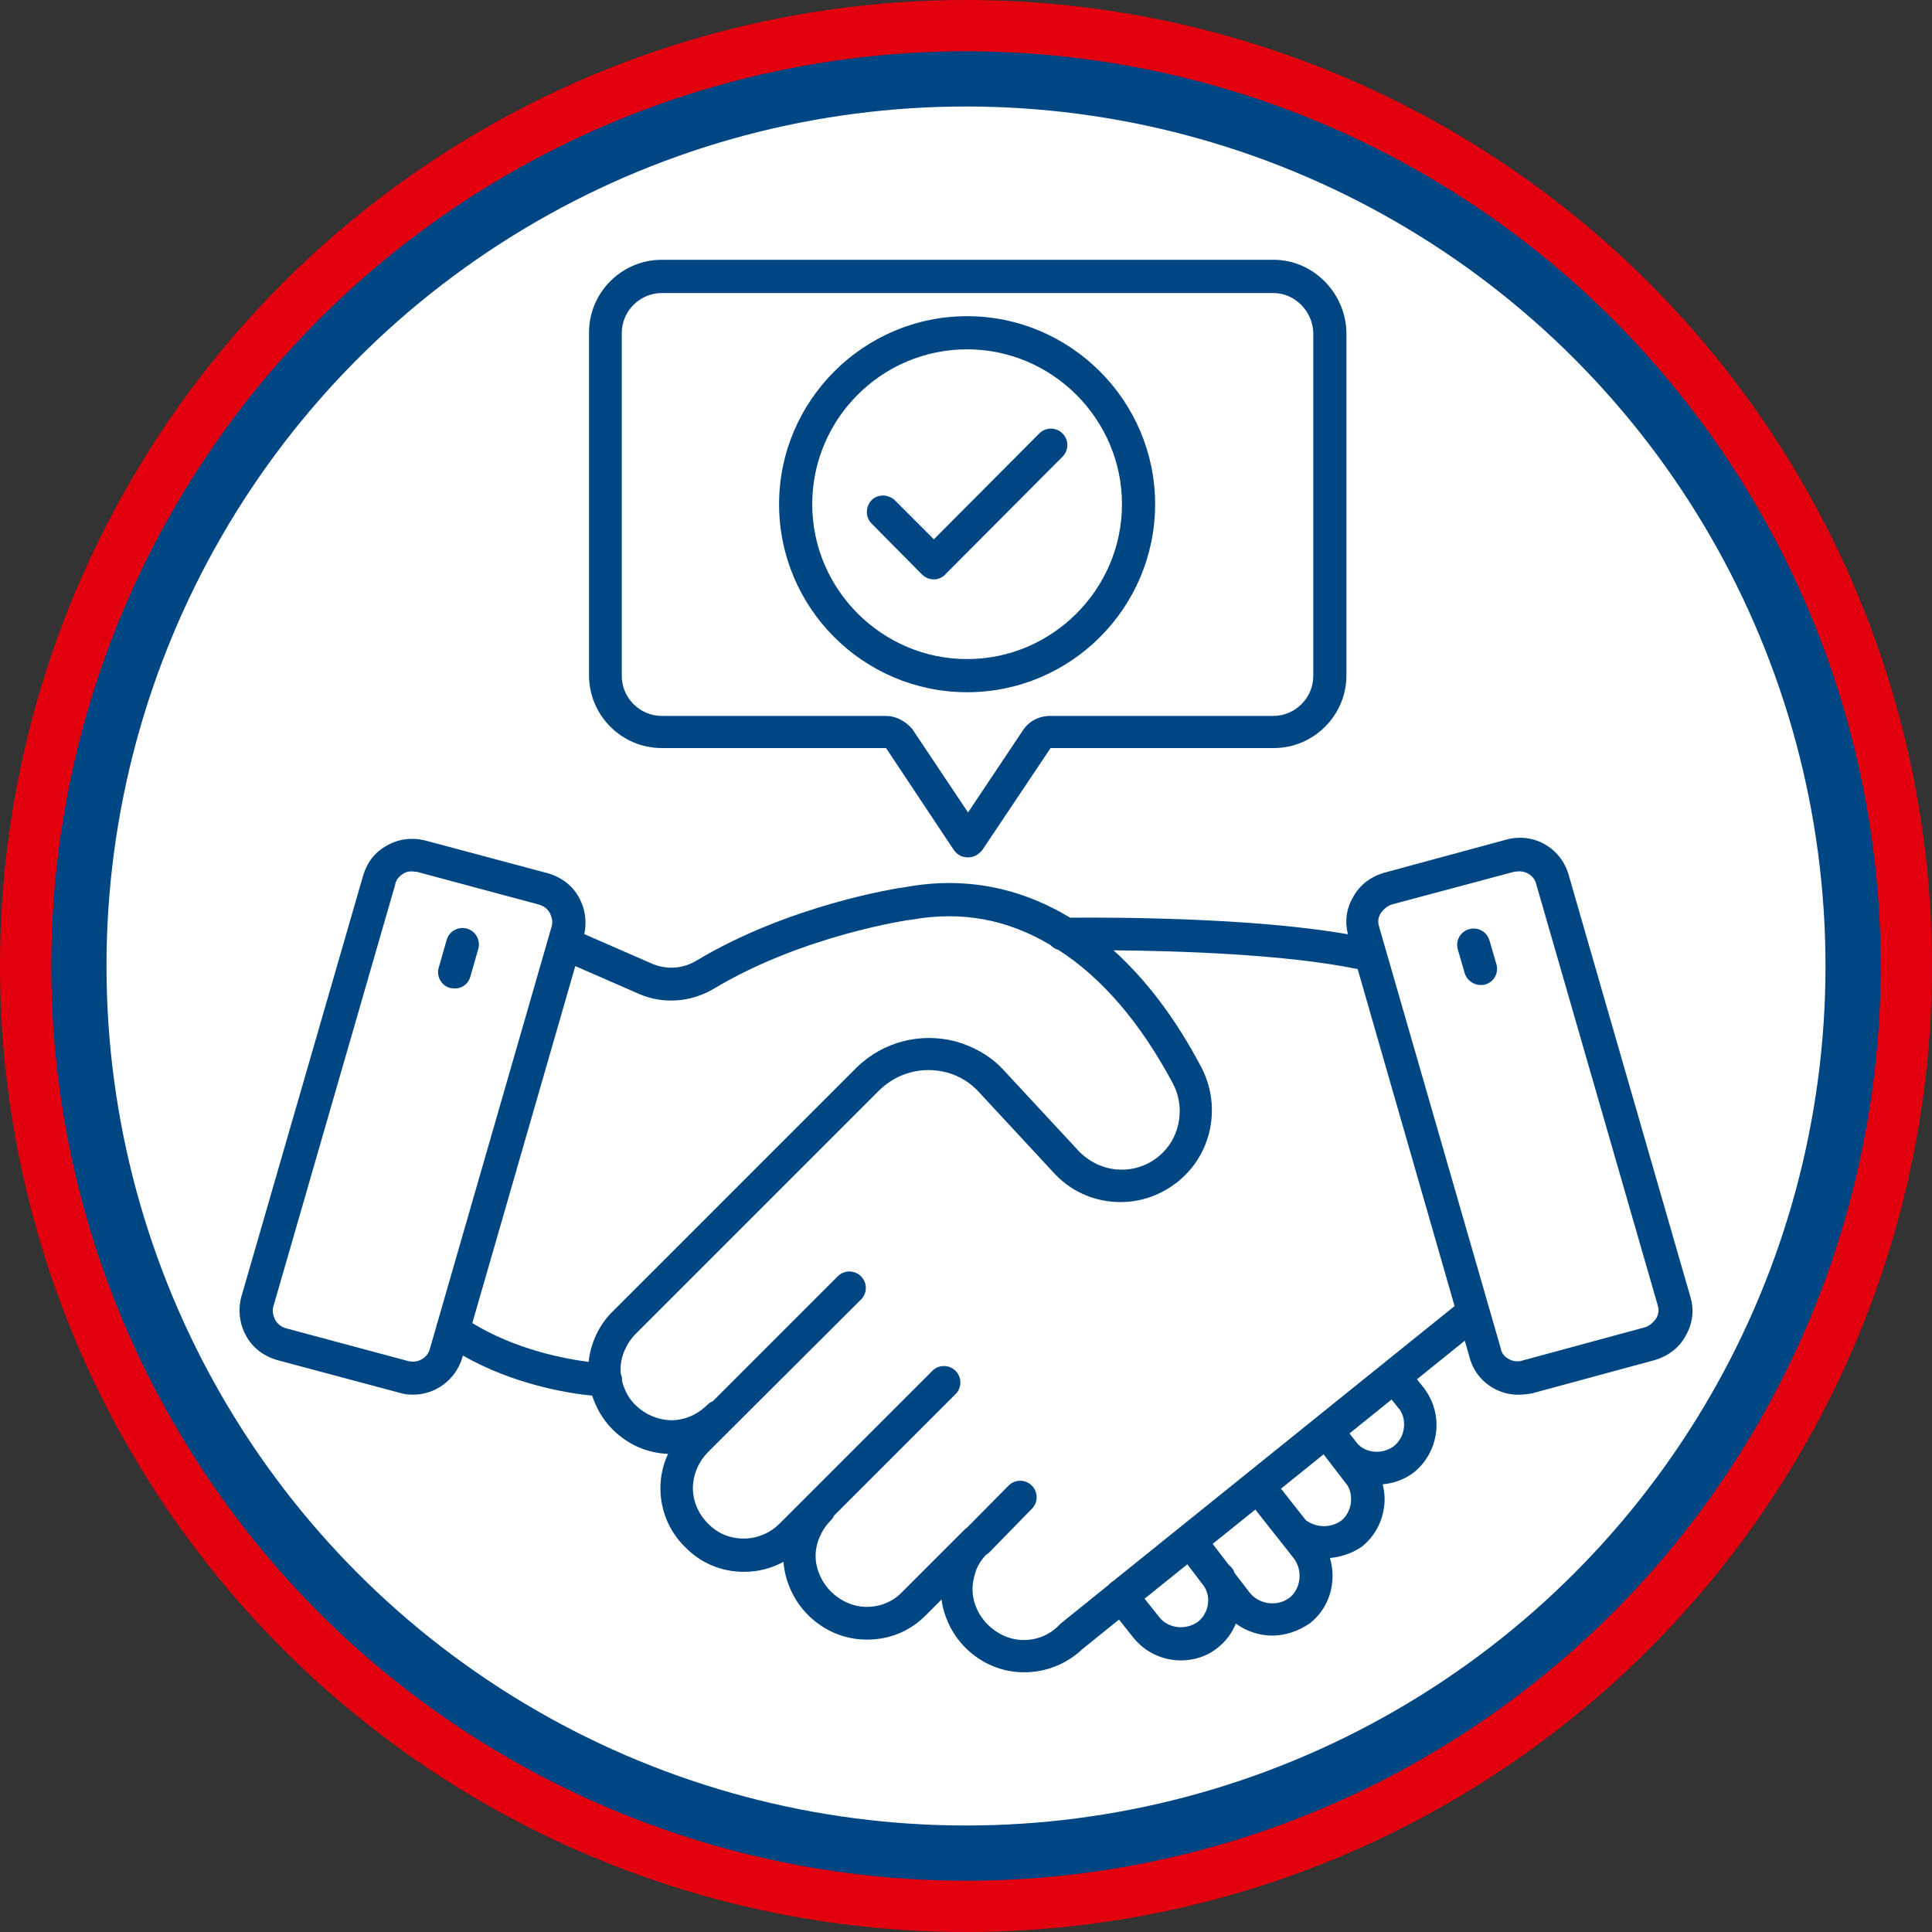
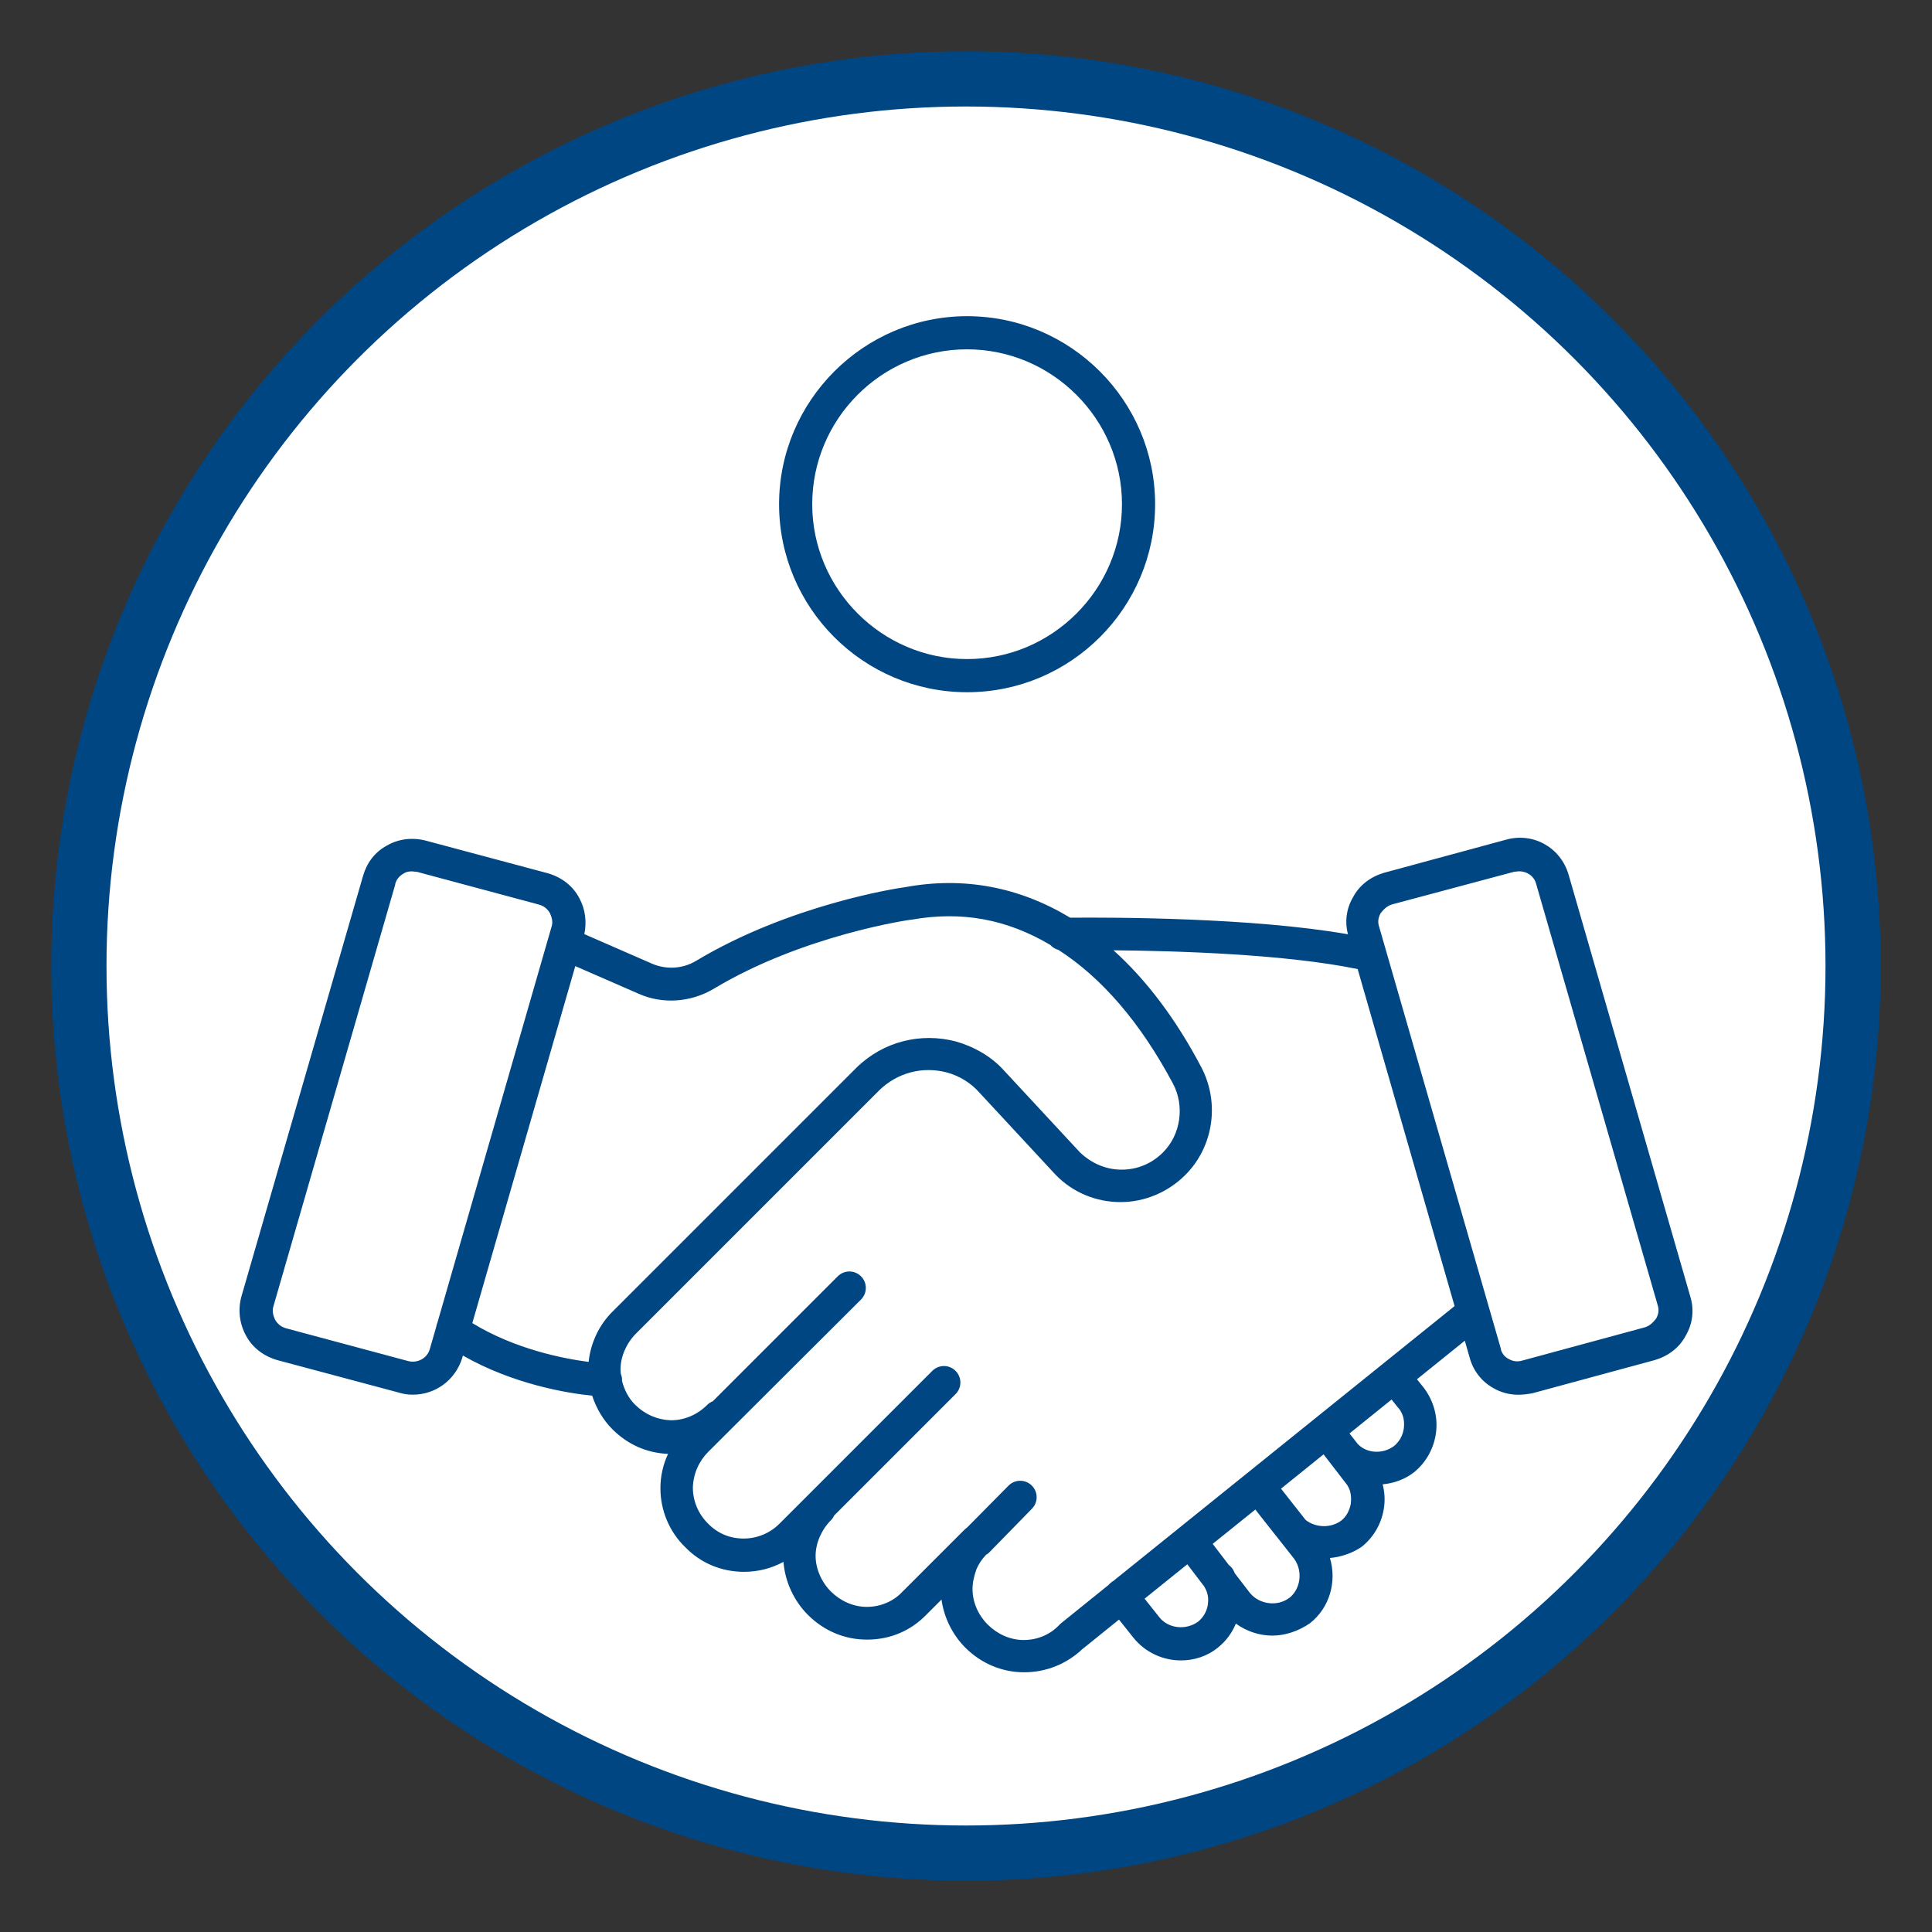
<svg xmlns="http://www.w3.org/2000/svg" id="Ebene_1" data-name="Ebene 1" width="246" height="246" viewBox="0 0 246 246">
  <rect x="0" y="0" width="246" height="246" fill="#333333" stroke="none" />
  <defs>
    <style>
      .cls-1 {
        fill: #fff;
      }

      .cls-2 {
        fill: #004683;
      }

      .cls-3 {
        fill: #e2000f;
      }
    </style>
  </defs>
-   <circle class="cls-3" cx="123" cy="123" r="123" />
  <circle class="cls-2" cx="123" cy="123" r="116.47" />
  <circle class="cls-1" cx="123" cy="123" r="109.44" />
  <g>
-     <path class="cls-2" d="M215.23,165.11l-15.5-53.73c-1.01-3.46-4.47-5.42-7.94-4.47l-15.56,4.22c-1.7.5-3.15,1.57-3.97,3.15-.84,1.44-1.04,3.11-.63,4.68-12.15-2.13-29.9-2.16-35.36-2.11-6.52-3.93-13.58-5.26-21.01-3.89-1.07.13-14.8,2.27-26.64,9.39-1.7,1.01-3.72,1.13-5.54.38l-8.68-3.79c.33-1.54.13-3.18-.64-4.59-.82-1.57-2.27-2.65-3.97-3.15l-15.56-4.16c-1.7-.44-3.46-.25-4.98.63-1.51.82-2.52,2.14-3.02,3.84l-15.5,53.6c-.44,1.64-.25,3.4.57,4.91.82,1.57,2.27,2.65,3.97,3.15l15.56,4.16c.63.19,1.13.25,1.76.25,2.83,0,5.35-1.83,6.24-4.6l.11-.38c6.46,3.69,13.37,4.8,16.46,5.11.53,1.63,1.42,3.12,2.58,4.28,1.92,1.92,4.35,3.02,7.08,3.13-.63,1.35-.97,2.83-.97,4.37,0,2.83,1.13,5.54,3.15,7.5,1.95,2.02,4.6,3.15,7.5,3.15,1.77,0,3.5-.44,5.02-1.27.19,2.52,1.33,4.97,3.11,6.75,2.02,2.02,4.66,3.15,7.5,3.15h.06c2.9,0,5.54-1.13,7.5-3.15l1.95-1.95c.31,2.27,1.39,4.47,3.02,6.11,2.02,2.02,4.66,3.15,7.5,3.15h0c2.83,0,5.42-1.07,7.43-2.96l4.65-3.75,1.83,2.3c1.51,1.89,3.78,2.9,6.05,2.9,1.64,0,3.34-.5,4.72-1.64,1.02-.81,1.79-1.86,2.28-3.05,1.38,1,3.01,1.53,4.64,1.53s3.34-.57,4.79-1.57c2.54-2,3.44-5.33,2.55-8.31,1.4-.13,2.85-.6,4.07-1.45,1.57-1.26,2.58-3.09,2.83-5.1.12-.97.05-1.92-.19-2.83,1.4-.13,2.79-.61,3.97-1.52,1.57-1.26,2.58-3.09,2.83-5.1s-.31-3.97-1.51-5.61l-.92-1.15,6.09-4.91.62,2.16c.44,1.64,1.51,3.02,2.96,3.84.94.57,2.08.88,3.21.88.57,0,1.13-.06,1.83-.19l15.56-4.22c1.7-.5,3.15-1.57,3.97-3.15.88-1.51,1.07-3.28.57-4.91ZM51.96,173.3l-15.5-4.16c-.69-.19-1.13-.57-1.45-1.13-.25-.57-.38-1.13-.19-1.7l15.5-53.67v-.06c.13-.57.5-1.01,1.01-1.32.38-.25.69-.31,1.13-.31.19,0,.38.06.63.06l15.5,4.16c.69.19,1.13.57,1.45,1.13.25.57.38,1.13.19,1.7l-14.53,50.4c-.08.18-.13.37-.16.56l-.8,2.77c-.31,1.2-1.57,1.89-2.77,1.57ZM73.24,123.01l8.14,3.55c3.02,1.32,6.55,1.07,9.45-.63,11.4-6.87,25.01-8.82,25.13-8.82h.06c6.42-1.15,12.19-.07,17.72,3.21.27.3.62.52,1.03.63,5.52,3.55,10.44,9.25,14.58,17.02,1.51,2.83,1.01,6.49-1.26,8.76-1.45,1.45-3.28,2.2-5.29,2.2s-3.84-.82-5.29-2.2l-9.64-10.39c-1.57-1.76-3.72-3.02-6.11-3.72-4.54-1.2-9.32,0-12.72,3.34l-30.99,30.99c-1.76,1.71-2.85,4.05-3.1,6.46-3.23-.42-9.35-1.61-14.81-4.94l13.11-45.45ZM153.81,204.16v.06c-.13.94-.57,1.7-1.26,2.27-1.57,1.13-3.84.88-4.98-.63l-1.83-2.3,5.44-4.38,2.12,2.78.12.19s0,0,0,0c0,.06,0,.06.06.12.29.58.43,1.23.32,1.89ZM164.14,203.47c-1.51,1.13-3.78.82-4.98-.63l-1.93-2.51c-.07-.15-.13-.31-.21-.45-.15-.25-.35-.45-.56-.62l-2.05-2.68,5.43-4.37,2.58,3.28s.02.03.03.04c.01.02.03.03.05.05l2.29,2.91c1.13,1.57.82,3.84-.63,4.98ZM172.01,191.37c-.13.88-.57,1.76-1.26,2.27-1.36.98-3.28.87-4.51-.11l-3.13-3.98,5.42-4.37,2.78,3.61c.76.88.76,1.89.69,2.58ZM178.06,179.28c.76.88.76,1.89.69,2.58-.13.94-.57,1.7-1.26,2.27-1.43,1.06-3.47.94-4.61-.27l-1.05-1.34,5.36-4.32.86,1.08ZM141.84,201.26c-.13.07-.26.15-.38.25-.12.1-.23.2-.32.31l-6.1,4.92-.19.19c-1.13,1.2-2.77,1.89-4.47,1.89h-.06c-1.7,0-3.34-.76-4.54-1.95s-1.95-2.83-1.95-4.54c0-.82.19-1.64.5-2.52.28-.66.66-1.23,1.21-1.83.13-.07.25-.16.36-.25l5.48-5.61c.82-.82.82-2.14,0-2.96-.82-.82-2.14-.82-2.96,0l-5.28,5.34c-.12.08-.23.17-.33.27l-7.94,7.94c-1.13,1.2-2.77,1.89-4.47,1.89h-.06c-1.7,0-3.34-.76-4.54-1.95-1.2-1.2-1.95-2.9-1.95-4.54s.76-3.34,1.95-4.54c.18-.18.31-.38.41-.6l15.46-15.46c.82-.82.82-2.14,0-2.96-.82-.82-2.14-.82-2.96,0l-19.46,19.46c-1.2,1.2-2.83,1.89-4.54,1.89h-.06c-1.76,0-3.34-.69-4.54-1.95-1.2-1.2-1.89-2.83-1.89-4.54.06-1.76.76-3.34,1.95-4.54l19.46-19.4c.82-.82.82-2.14,0-2.96-.82-.82-2.14-.82-2.96,0l-15.91,15.91c-.26.1-.51.26-.72.47-1.26,1.26-2.9,1.95-4.6,1.95-1.76-.06-3.34-.76-4.54-1.95-.83-.78-1.4-1.9-1.7-3.06,0,0,0-.01,0-.02.02-.32-.04-.62-.16-.9-.02-.19-.03-.39-.03-.55,0-1.64.76-3.34,1.95-4.54l30.99-30.99c2.33-2.27,5.54-3.09,8.63-2.27,1.64.44,3.09,1.39,4.09,2.52l9.7,10.46.06.06c2.2,2.27,5.17,3.46,8.25,3.46s6.05-1.26,8.25-3.46c3.59-3.59,4.41-9.2,2.02-13.73-3.24-6.16-7-11.11-11.17-14.87,8.28.07,21.97.51,31.09,2.39l12.34,42.91-43.4,34.96ZM210.88,167.88c-.38.5-.82.94-1.45,1.13l-15.56,4.22c-.63.19-1.2.13-1.76-.19-.5-.25-.88-.69-1.01-1.26v-.06l-15.5-53.73c-.19-.57-.13-1.13.19-1.7.38-.5.82-.94,1.45-1.13l15.56-4.16c.19,0,.44-.06.63-.06,1.01,0,1.89.63,2.14,1.51l15.5,53.73c.19.57.13,1.13-.19,1.7Z" />
-     <path class="cls-2" d="M57.31,125.8c.19,0,.44.06.63.06.88,0,1.7-.57,1.95-1.51l1.01-3.53c.31-1.07-.31-2.27-1.45-2.58-1.07-.31-2.27.31-2.58,1.45l-1.01,3.53c-.31,1.07.31,2.27,1.45,2.58Z" />
-     <path class="cls-2" d="M189.65,119.76c-.31-1.13-1.45-1.76-2.58-1.45-1.13.31-1.76,1.45-1.45,2.58l.88,3.02c.25.88,1.13,1.51,2.02,1.51.19,0,.38,0,.57-.06,1.13-.31,1.76-1.45,1.45-2.58l-.88-3.02Z" />
-     <path class="cls-2" d="M84.27,95.25h28.53l.06.06,8.63,12.98c.44.57,1.01.88,1.76.88.69,0,1.32-.31,1.83-.94l8.69-12.98h28.41c5.1,0,9.26-4.16,9.26-9.26v-43.71c-.13-5.04-4.28-9.2-9.26-9.2h-77.92c-5.1,0-9.26,4.16-9.26,9.26v43.65c0,5.1,4.16,9.26,9.26,9.26ZM79.17,42.41c0-2.83,2.33-5.1,5.1-5.1h77.85c2.77,0,5.04,2.33,5.1,5.1v43.65c0,2.83-2.33,5.1-5.1,5.1h-28.41c-1.45,0-2.71.69-3.46,1.83l-6.99,10.46-6.99-10.46c-.06-.06-.06-.13-.13-.19-.88-1.01-2.08-1.64-3.34-1.64h-28.53c-2.83,0-5.1-2.33-5.1-5.1v-43.65Z" />
+     <path class="cls-2" d="M215.23,165.11l-15.5-53.73c-1.01-3.46-4.47-5.42-7.94-4.47l-15.56,4.22c-1.7.5-3.15,1.57-3.97,3.15-.84,1.44-1.04,3.11-.63,4.68-12.15-2.13-29.9-2.16-35.36-2.11-6.52-3.93-13.58-5.26-21.01-3.89-1.07.13-14.8,2.27-26.64,9.39-1.7,1.01-3.72,1.13-5.54.38l-8.68-3.79c.33-1.54.13-3.18-.64-4.59-.82-1.57-2.27-2.65-3.97-3.15l-15.56-4.16c-1.7-.44-3.46-.25-4.98.63-1.51.82-2.52,2.14-3.02,3.84l-15.5,53.6c-.44,1.64-.25,3.4.57,4.91.82,1.57,2.27,2.65,3.97,3.15l15.56,4.16c.63.19,1.13.25,1.76.25,2.83,0,5.35-1.83,6.24-4.6l.11-.38c6.46,3.69,13.37,4.8,16.46,5.11.53,1.63,1.42,3.12,2.58,4.28,1.92,1.92,4.35,3.02,7.08,3.13-.63,1.35-.97,2.83-.97,4.37,0,2.83,1.13,5.54,3.15,7.5,1.95,2.02,4.6,3.15,7.5,3.15,1.77,0,3.5-.44,5.02-1.27.19,2.52,1.33,4.97,3.11,6.75,2.02,2.02,4.66,3.15,7.5,3.15h.06c2.9,0,5.54-1.13,7.5-3.15l1.95-1.95c.31,2.27,1.39,4.47,3.02,6.11,2.02,2.02,4.66,3.15,7.5,3.15h0c2.83,0,5.42-1.07,7.43-2.96l4.65-3.75,1.83,2.3c1.51,1.89,3.78,2.9,6.05,2.9,1.64,0,3.34-.5,4.72-1.64,1.02-.81,1.79-1.86,2.28-3.05,1.38,1,3.01,1.53,4.64,1.53s3.34-.57,4.79-1.57c2.54-2,3.44-5.33,2.55-8.31,1.4-.13,2.85-.6,4.07-1.45,1.57-1.26,2.58-3.09,2.83-5.1.12-.97.05-1.92-.19-2.83,1.4-.13,2.79-.61,3.97-1.52,1.57-1.26,2.58-3.09,2.83-5.1s-.31-3.97-1.51-5.61l-.92-1.15,6.09-4.91.62,2.16c.44,1.64,1.51,3.02,2.96,3.84.94.57,2.08.88,3.21.88.57,0,1.13-.06,1.83-.19l15.56-4.22c1.7-.5,3.15-1.57,3.97-3.15.88-1.51,1.07-3.28.57-4.91ZM51.96,173.3l-15.5-4.16c-.69-.19-1.13-.57-1.45-1.13-.25-.57-.38-1.13-.19-1.7l15.5-53.67v-.06c.13-.57.5-1.01,1.01-1.32.38-.25.69-.31,1.13-.31.19,0,.38.06.63.06l15.5,4.16c.69.19,1.13.57,1.45,1.13.25.57.38,1.13.19,1.7l-14.53,50.4c-.08.18-.13.37-.16.56l-.8,2.77c-.31,1.2-1.57,1.89-2.77,1.57ZM73.24,123.01l8.14,3.55c3.02,1.32,6.55,1.07,9.45-.63,11.4-6.87,25.01-8.82,25.13-8.82h.06c6.42-1.15,12.19-.07,17.72,3.21.27.3.62.52,1.03.63,5.52,3.55,10.44,9.25,14.58,17.02,1.51,2.83,1.01,6.49-1.26,8.76-1.45,1.45-3.28,2.2-5.29,2.2s-3.84-.82-5.29-2.2l-9.64-10.39c-1.57-1.76-3.72-3.02-6.11-3.72-4.54-1.2-9.32,0-12.72,3.34l-30.99,30.99c-1.76,1.71-2.85,4.05-3.1,6.46-3.23-.42-9.35-1.61-14.81-4.94l13.11-45.45ZM153.81,204.16v.06c-.13.94-.57,1.7-1.26,2.27-1.57,1.13-3.84.88-4.98-.63l-1.83-2.3,5.44-4.38,2.12,2.78.12.19s0,0,0,0c0,.06,0,.06.06.12.29.58.43,1.23.32,1.89M164.14,203.47c-1.51,1.13-3.78.82-4.98-.63l-1.93-2.51c-.07-.15-.13-.31-.21-.45-.15-.25-.35-.45-.56-.62l-2.05-2.68,5.43-4.37,2.58,3.28s.02.03.03.04c.01.02.03.03.05.05l2.29,2.91c1.13,1.57.82,3.84-.63,4.98ZM172.01,191.37c-.13.88-.57,1.76-1.26,2.27-1.36.98-3.28.87-4.51-.11l-3.13-3.98,5.42-4.37,2.78,3.61c.76.88.76,1.89.69,2.58ZM178.06,179.28c.76.88.76,1.89.69,2.58-.13.94-.57,1.7-1.26,2.27-1.43,1.06-3.47.94-4.61-.27l-1.05-1.34,5.36-4.32.86,1.08ZM141.84,201.26c-.13.07-.26.15-.38.25-.12.1-.23.2-.32.31l-6.1,4.92-.19.19c-1.13,1.2-2.77,1.89-4.47,1.89h-.06c-1.7,0-3.34-.76-4.54-1.95s-1.95-2.83-1.95-4.54c0-.82.19-1.64.5-2.52.28-.66.66-1.23,1.21-1.83.13-.07.25-.16.36-.25l5.48-5.61c.82-.82.82-2.14,0-2.96-.82-.82-2.14-.82-2.96,0l-5.28,5.34c-.12.08-.23.17-.33.27l-7.94,7.94c-1.13,1.2-2.77,1.89-4.47,1.89h-.06c-1.7,0-3.34-.76-4.54-1.95-1.2-1.2-1.95-2.9-1.95-4.54s.76-3.34,1.95-4.54c.18-.18.31-.38.41-.6l15.46-15.46c.82-.82.82-2.14,0-2.96-.82-.82-2.14-.82-2.96,0l-19.46,19.46c-1.2,1.2-2.83,1.89-4.54,1.89h-.06c-1.76,0-3.34-.69-4.54-1.95-1.2-1.2-1.89-2.83-1.89-4.54.06-1.76.76-3.34,1.95-4.54l19.46-19.4c.82-.82.82-2.14,0-2.96-.82-.82-2.14-.82-2.96,0l-15.91,15.91c-.26.1-.51.26-.72.47-1.26,1.26-2.9,1.95-4.6,1.95-1.76-.06-3.34-.76-4.54-1.95-.83-.78-1.4-1.9-1.7-3.06,0,0,0-.01,0-.02.02-.32-.04-.62-.16-.9-.02-.19-.03-.39-.03-.55,0-1.64.76-3.34,1.95-4.54l30.99-30.99c2.33-2.27,5.54-3.09,8.63-2.27,1.64.44,3.09,1.39,4.09,2.52l9.7,10.46.06.06c2.2,2.27,5.17,3.46,8.25,3.46s6.05-1.26,8.25-3.46c3.59-3.59,4.41-9.2,2.02-13.73-3.24-6.16-7-11.11-11.17-14.87,8.28.07,21.97.51,31.09,2.39l12.34,42.91-43.4,34.96ZM210.88,167.88c-.38.5-.82.94-1.45,1.13l-15.56,4.22c-.63.19-1.2.13-1.76-.19-.5-.25-.88-.69-1.01-1.26v-.06l-15.5-53.73c-.19-.57-.13-1.13.19-1.7.38-.5.82-.94,1.45-1.13l15.56-4.16c.19,0,.44-.06.63-.06,1.01,0,1.89.63,2.14,1.51l15.5,53.73c.19.57.13,1.13-.19,1.7Z" />
    <path class="cls-2" d="M123.14,88.14c13.23,0,23.94-10.77,23.94-23.94s-10.77-23.94-23.94-23.94-23.94,10.77-23.94,23.94,10.71,23.94,23.94,23.94ZM123.14,44.48c10.83,0,19.72,8.88,19.72,19.72s-8.88,19.72-19.72,19.72-19.72-8.88-19.72-19.72,8.82-19.72,19.72-19.72Z" />
-     <path class="cls-2" d="M117.4,73.14c.44.44.94.63,1.51.63s1.13-.25,1.45-.63l14.93-14.99c.82-.82.82-2.14,0-2.96s-2.14-.82-2.96,0l-13.42,13.48-4.98-4.98c-.82-.76-2.14-.82-2.96,0-.76.82-.82,2.14,0,2.96l6.42,6.49Z" />
  </g>
</svg>